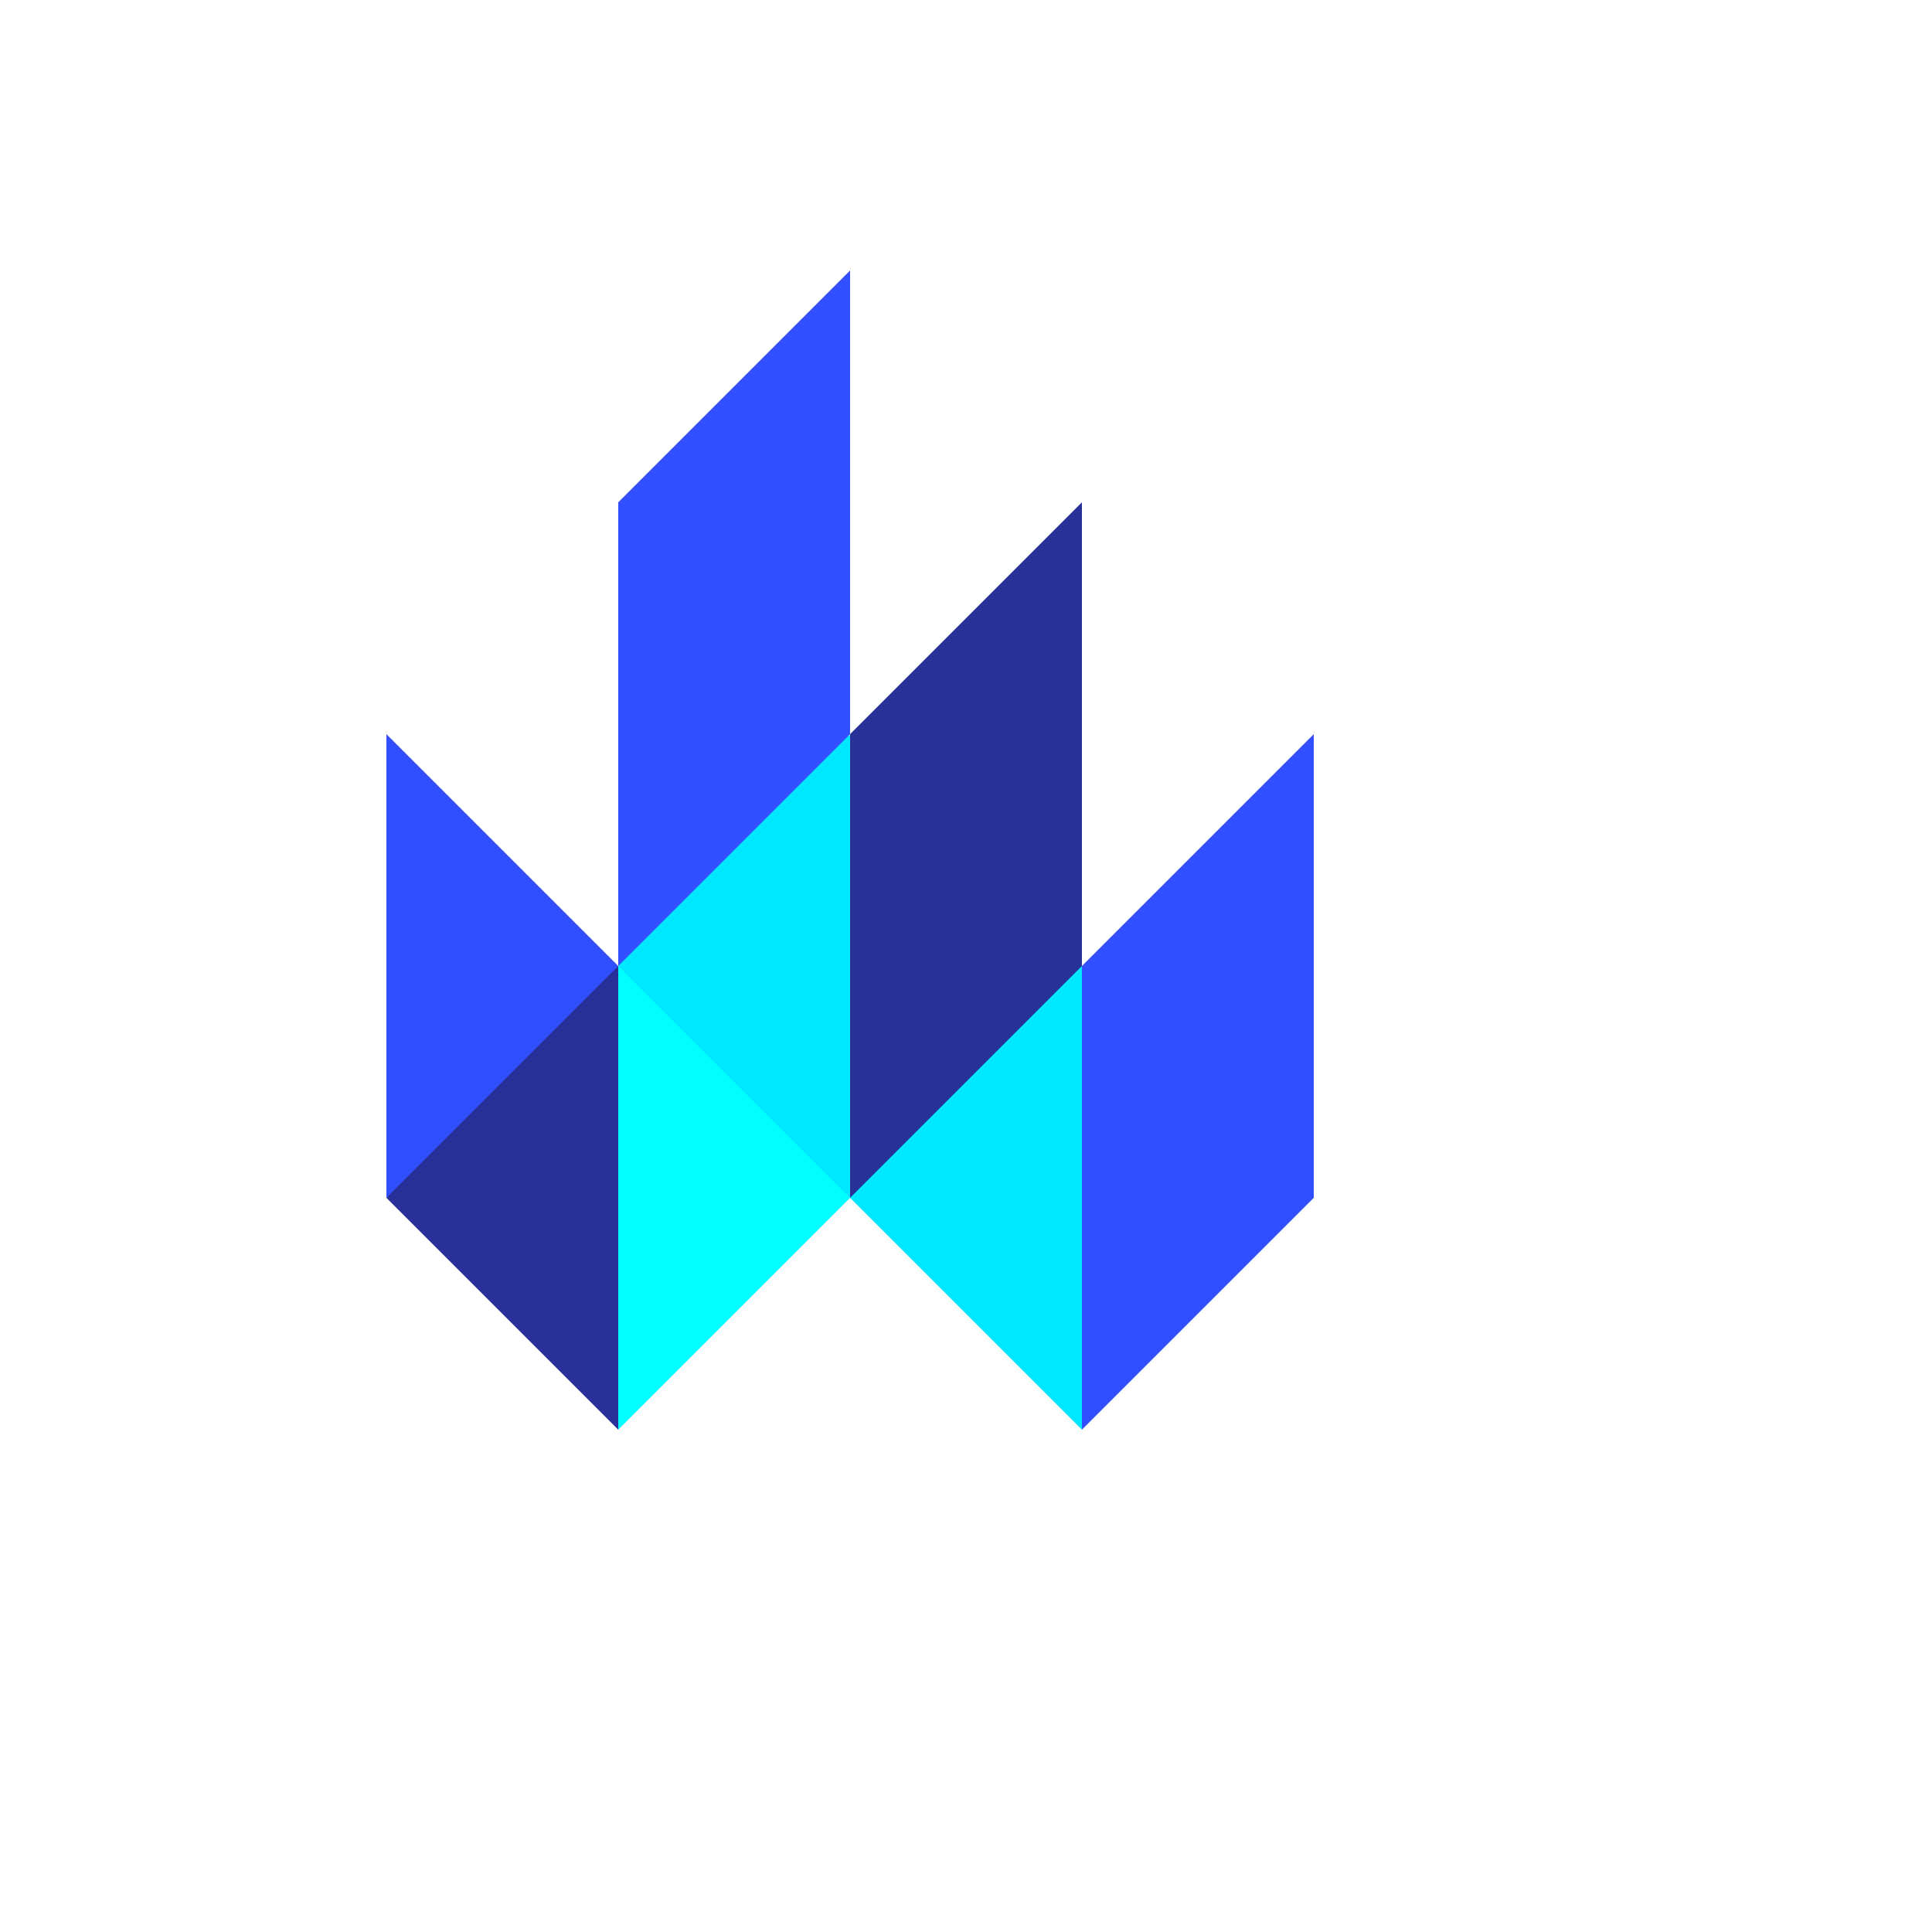
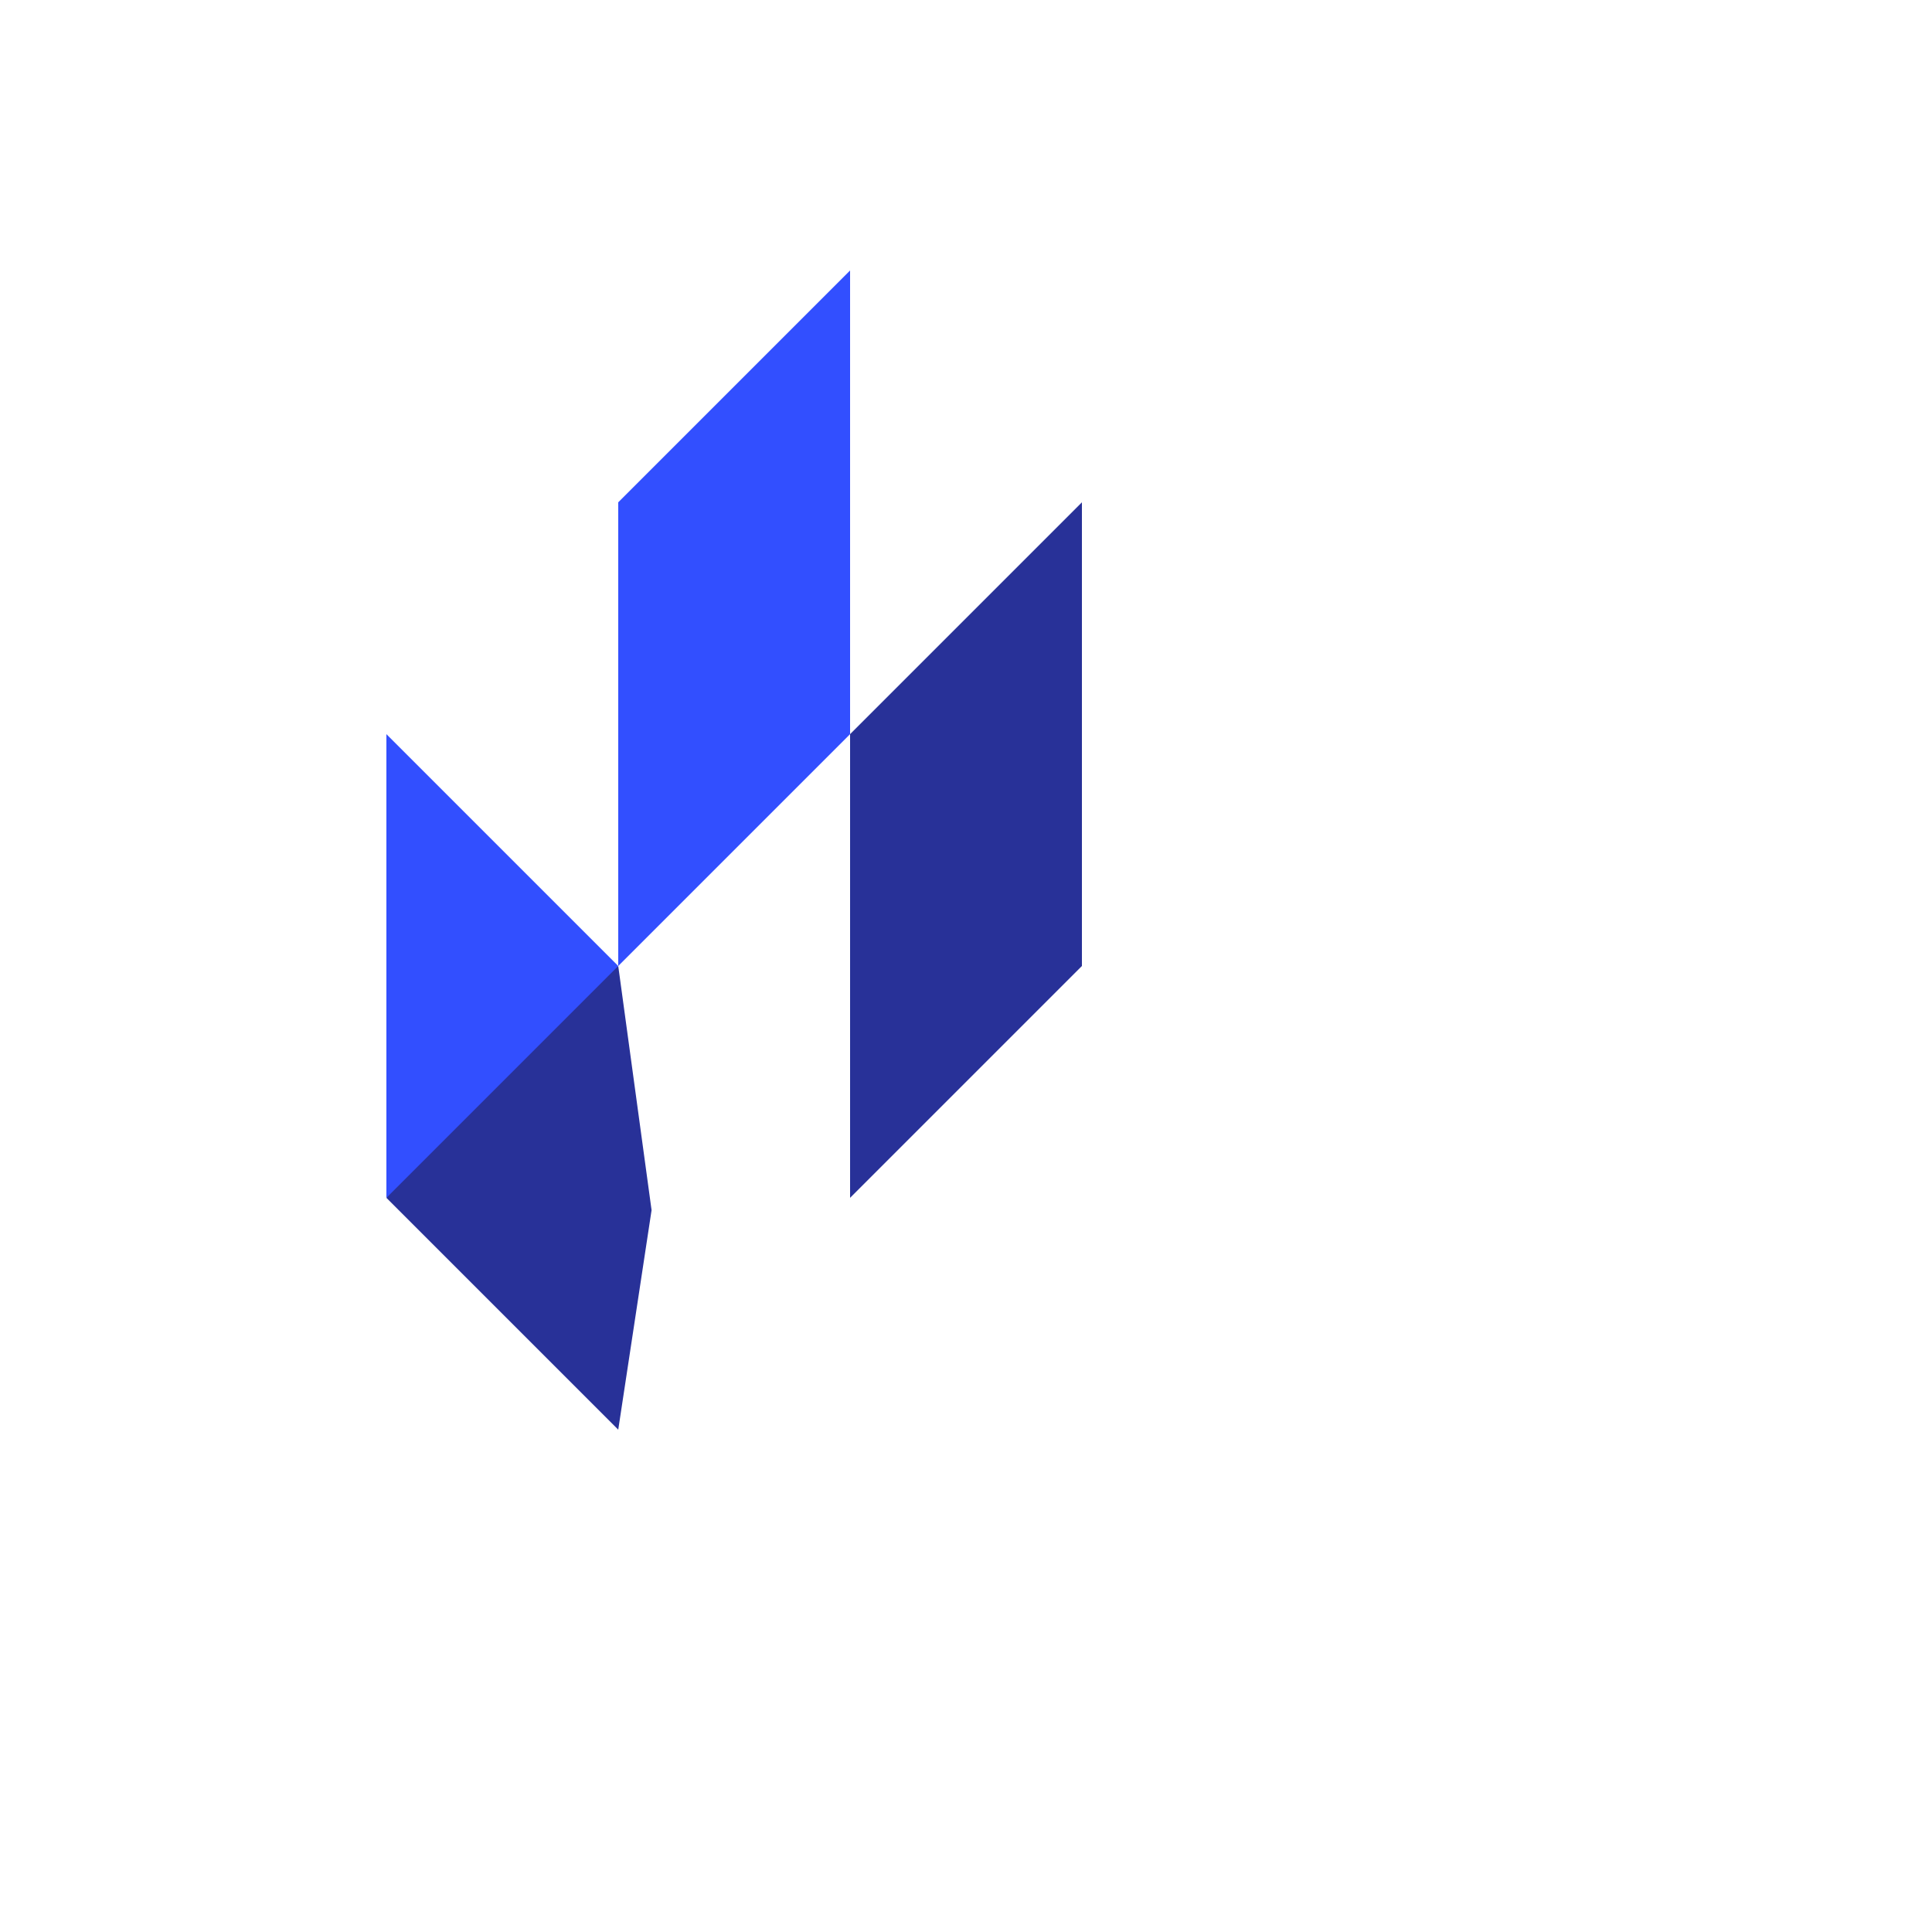
<svg xmlns="http://www.w3.org/2000/svg" version="1.1" width="100%" height="100%" id="svgWorkerArea" viewBox="-25 -25 625 625" style="background: white;">
  <defs id="defsdoc">
    <pattern id="patternBool" x="0" y="0" width="10" height="10" patternUnits="userSpaceOnUse" patternTransform="rotate(35)">
      <circle cx="5" cy="5" r="4" style="stroke: none;fill: #ff000070;" />
    </pattern>
  </defs>
  <g id="fileImp-941990894" class="cosito">
-     <path id="pathImp-453540457" fill="#00E8FF" class="grouped" d="M175 287.5C175 287.5 205.382 235.085 205.382 235.085 205.382 235.085 250.186 212.686 250.186 212.686 250.186 212.686 325.156 287.656 325.156 287.656 325.156 287.656 337.851 360.024 337.851 360.024 337.851 360.024 325 437.5 325 437.5 325 437.5 250 362.5 250 362.5 250 362.5 205.382 332.482 205.382 332.482 205.382 332.482 175 287.5 175 287.5" />
    <path id="pathImp-54547034" fill="#283198" class="grouped" d="M250 362.5C250 362.5 250 212.5 250 212.5 250 212.5 325 137.5 325 137.5 325 137.5 325 287.5 325 287.5 325 287.5 250 362.5 250 362.5 250 362.5 250 362.5 250 362.5M100 362.5C100 362.5 175 437.5 175 437.5 175 437.5 185.784 366.482 185.784 366.482 185.784 366.482 175 287.5 175 287.5 175 287.5 131.006 315.285 131.006 315.285 131.006 315.285 100 362.5 100 362.5 100 362.5 100 362.5 100 362.5" />
-     <path id="pathImp-191543136" fill="#324FFF" class="grouped" d="M175 287.5C175 287.5 175 137.5 175 137.5 175 137.5 250 62.5 250 62.5 250 62.5 250 212.5 250 212.5 250 212.5 175 287.5 175 287.5 175 287.5 175 287.5 175 287.5M325 437.5C325 437.5 325 287.5 325 287.5 325 287.5 400 212.5 400 212.5 400 212.5 400 362.5 400 362.5 400 362.5 325 437.5 325 437.5 325 437.5 325 437.5 325 437.5M100 362.5C100 362.5 100 212.5 100 212.5 100 212.5 175 287.5 175 287.5 175 287.5 100 362.5 100 362.5 100 362.5 100 362.5 100 362.5" />
-     <path id="pathImp-605212884" fill="#0FF" class="grouped" d="M175 437.5C175 437.5 175 287.5 175 287.5 175 287.5 250 362.5 250 362.5 250 362.5 175 437.5 175 437.5" />
+     <path id="pathImp-191543136" fill="#324FFF" class="grouped" d="M175 287.5C175 287.5 175 137.5 175 137.5 175 137.5 250 62.5 250 62.5 250 62.5 250 212.5 250 212.5 250 212.5 175 287.5 175 287.5 175 287.5 175 287.5 175 287.5M325 437.5M100 362.5C100 362.5 100 212.5 100 212.5 100 212.5 175 287.5 175 287.5 175 287.5 100 362.5 100 362.5 100 362.5 100 362.5 100 362.5" />
  </g>
</svg>